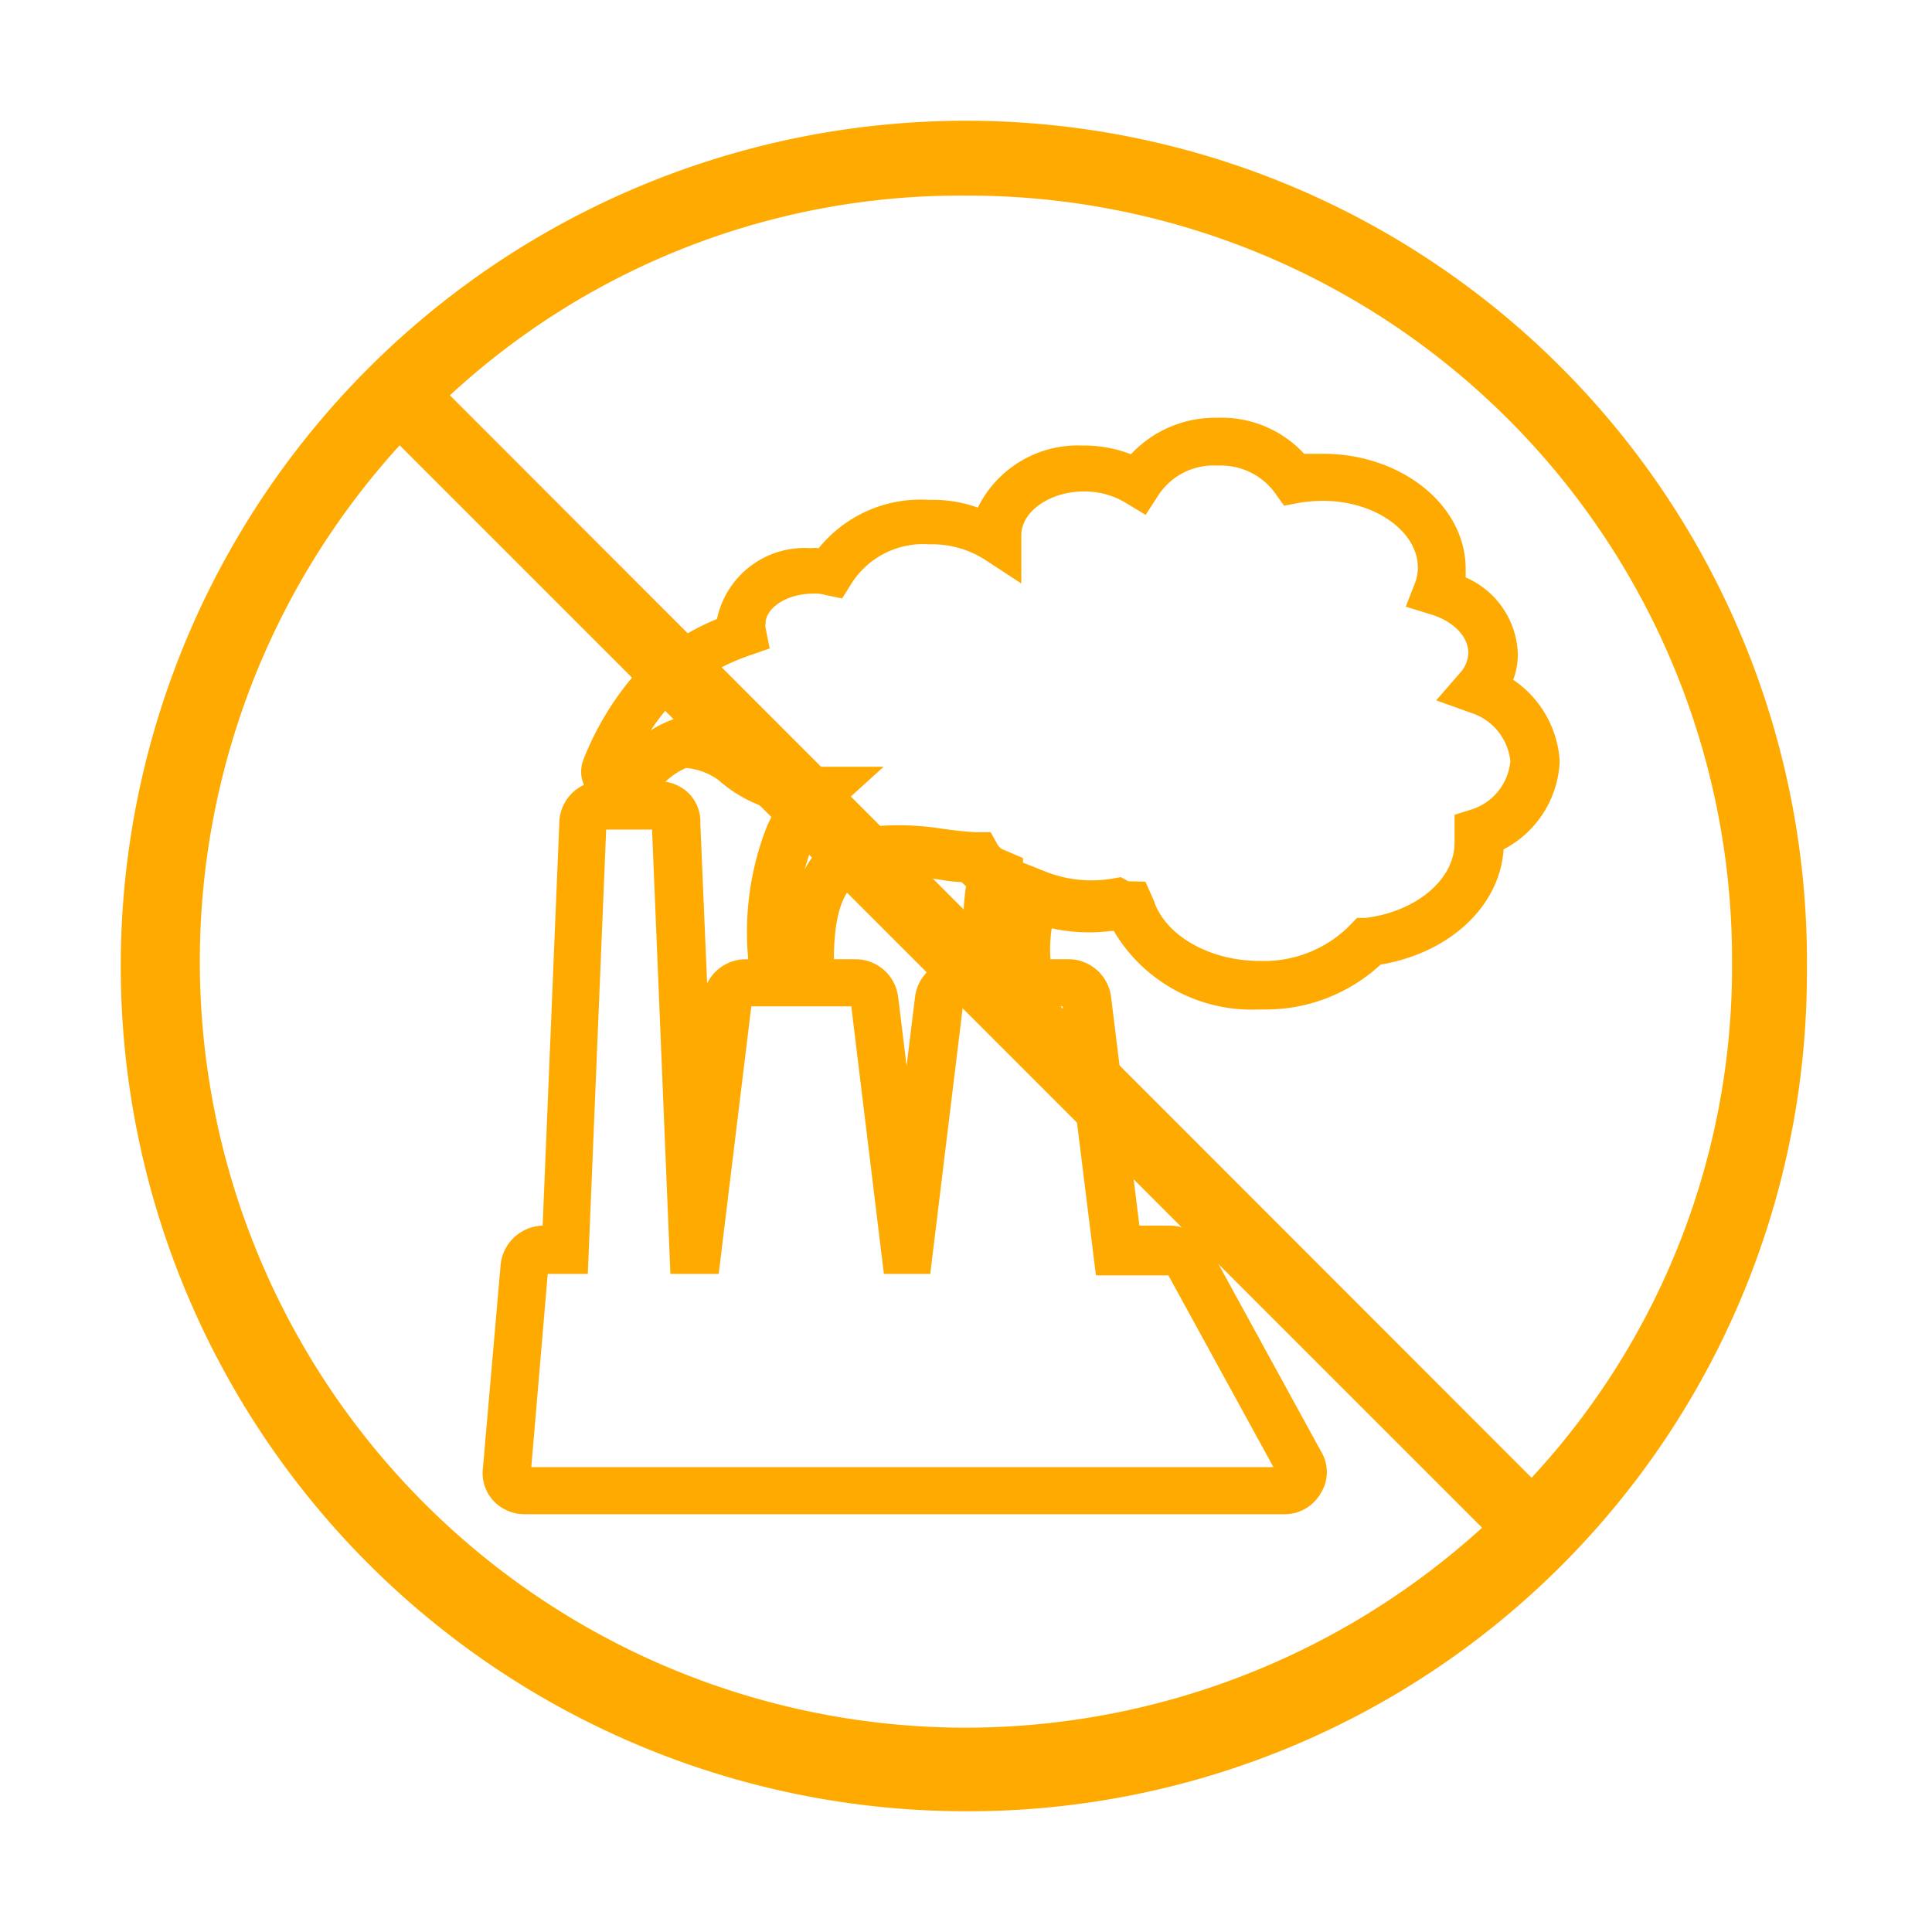
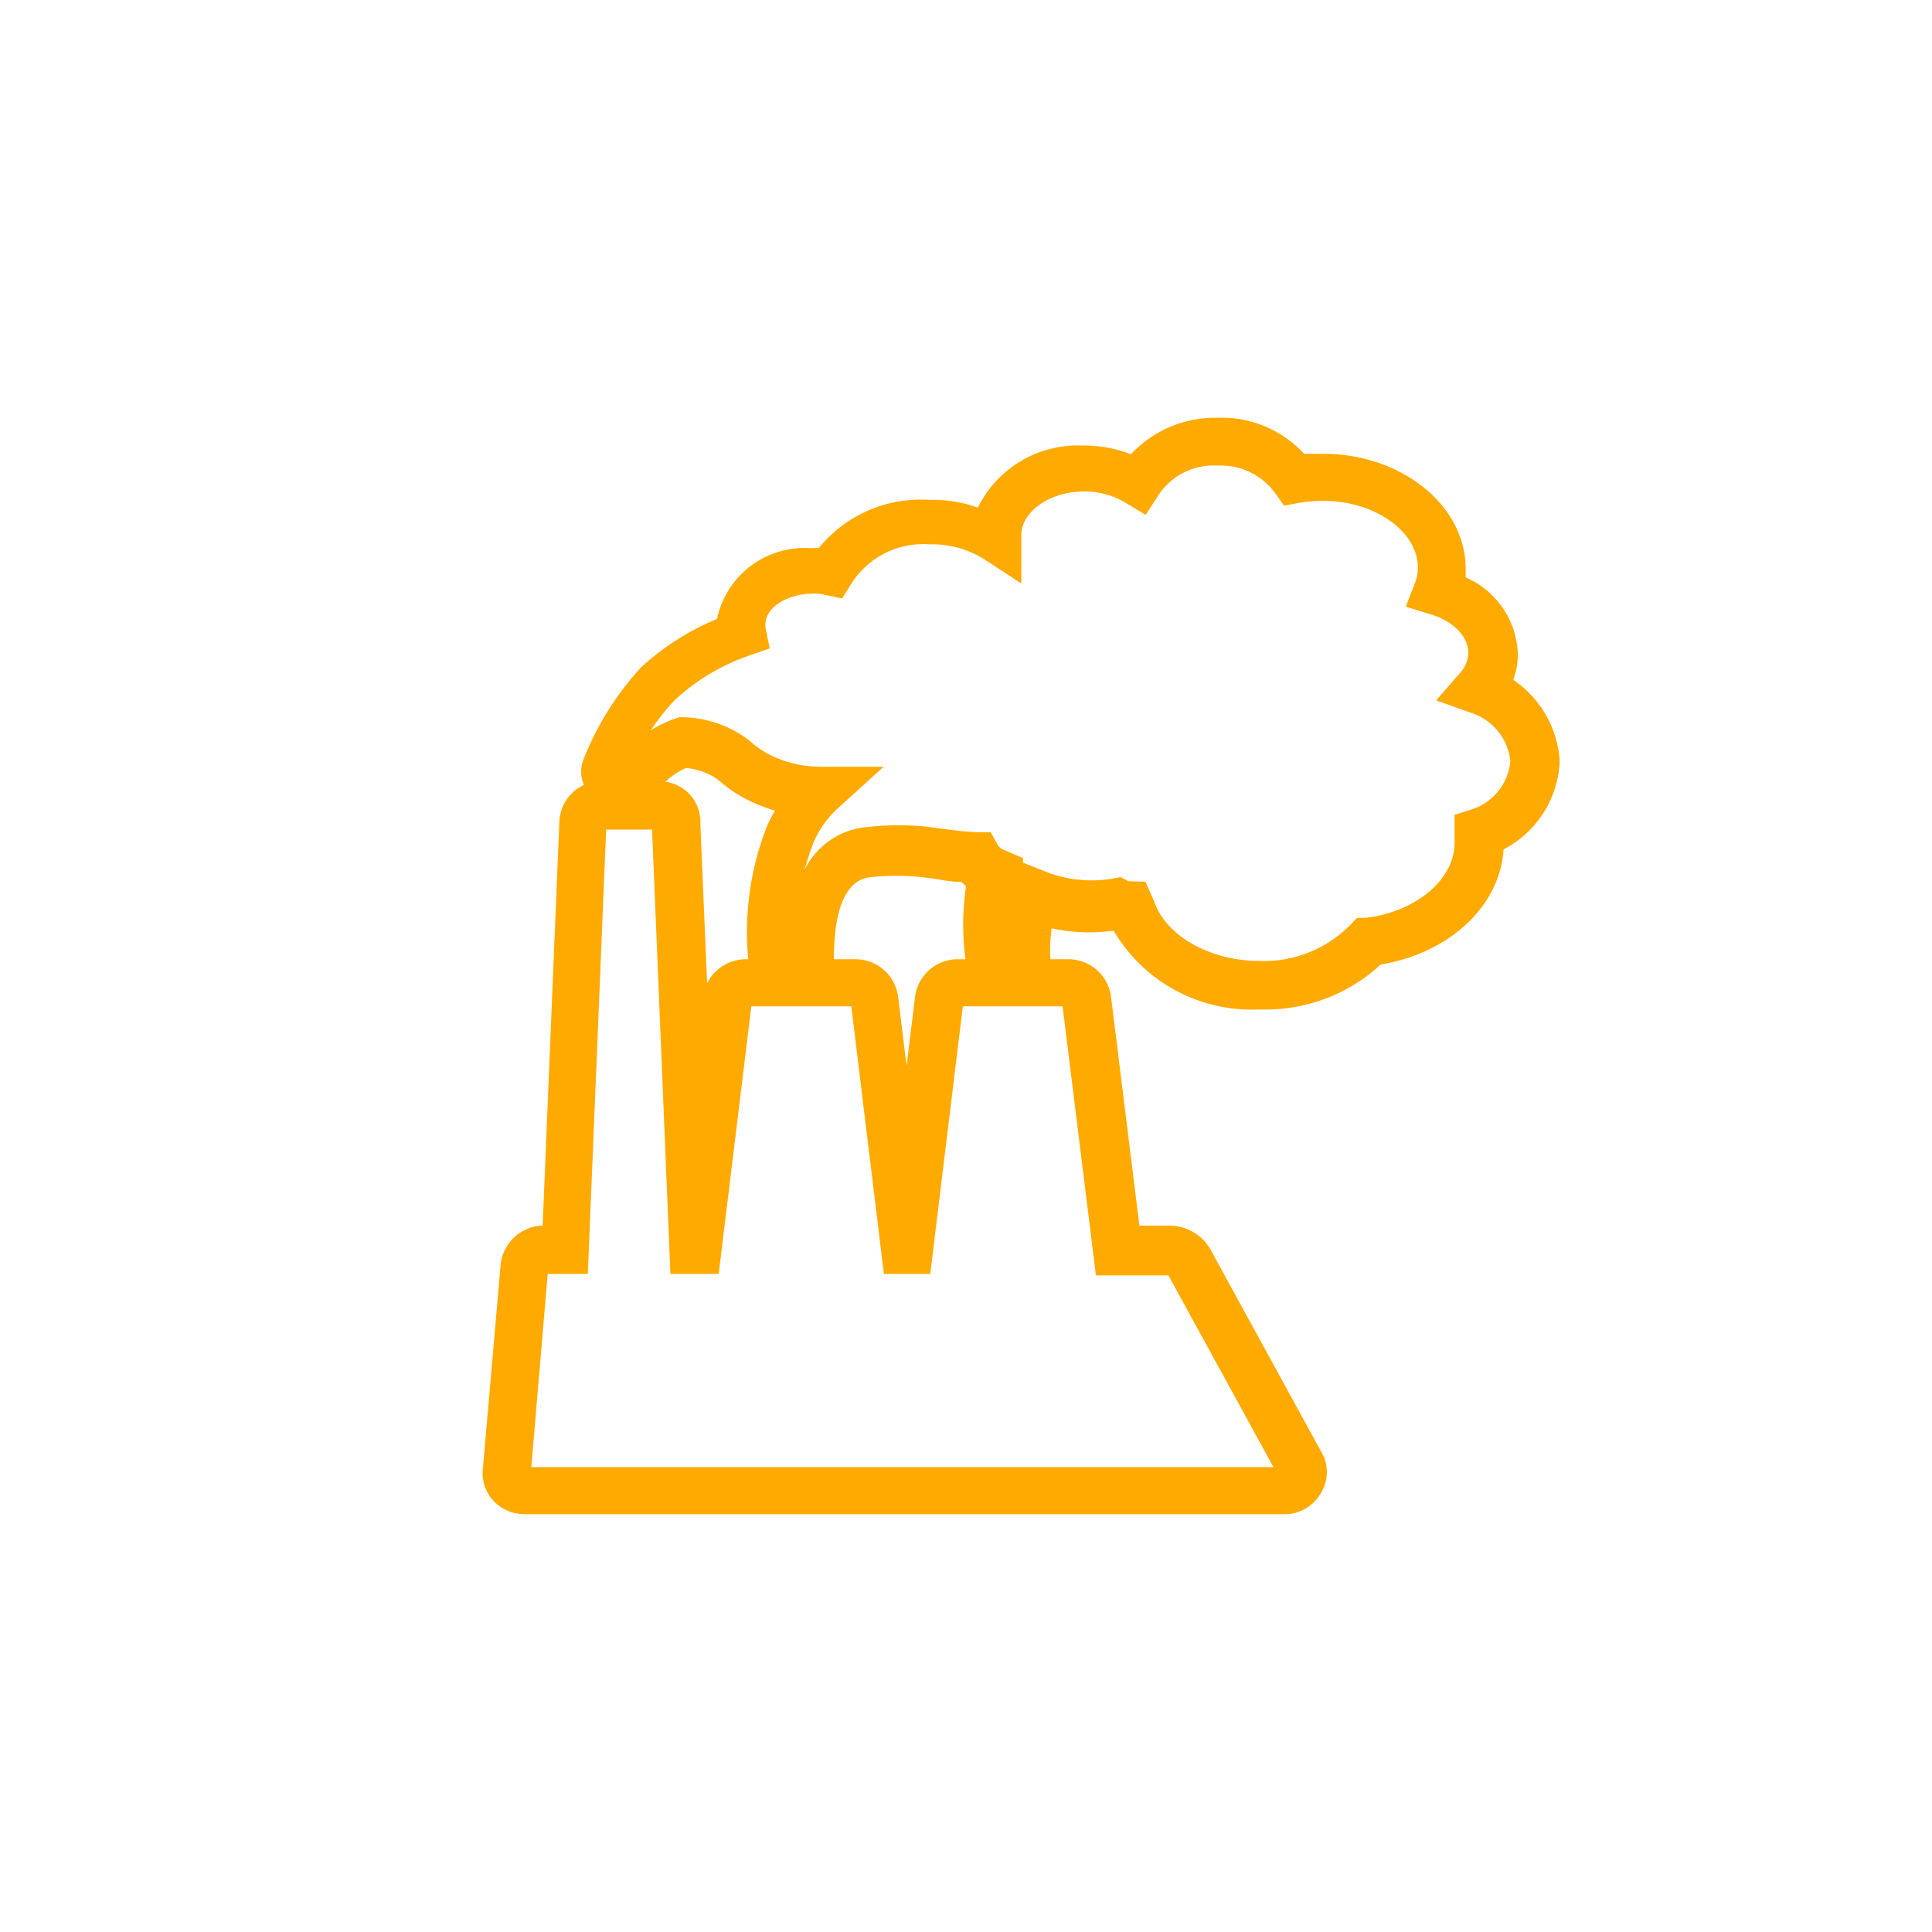
<svg xmlns="http://www.w3.org/2000/svg" class="icon" viewBox="0 0 1024 1024" width="200" height="200">
  <path d="M669.696 535.04h-2.56a84.864 84.864 0 0 1-76.8-41.6H588.8a92.16 92.16 0 0 1-31.36-1.408 76.8 76.8 0 0 0-0.768 15.232 16.768 16.768 0 0 1-4.992 14.08 17.536 17.536 0 0 1-12.8 5.376h-10.368A17.792 17.792 0 0 1 512 510.592a140.8 140.8 0 0 1 0-40.832l-2.432-2.304c-5.12 0-9.856-1.024-14.336-1.664a126.336 126.336 0 0 0-33.408-0.896c-16.256 1.28-19.712 23.552-19.84 42.368a16.896 16.896 0 0 1-4.992 13.696 18.176 18.176 0 0 1-12.8 5.248h-9.984A17.792 17.792 0 0 1 396.8 510.592a153.6 153.6 0 0 1 9.472-72.064 71.424 71.424 0 0 1 4.48-8.832 107.648 107.648 0 0 1-12.16-4.608 72.448 72.448 0 0 1-17.92-11.776 35.2 35.2 0 0 0-17.024-6.272 36.48 36.48 0 0 0-15.616 12.8 18.048 18.048 0 0 1-14.464 7.168h-8.448a18.176 18.176 0 0 1-14.336-7.424v-1.152a17.536 17.536 0 0 1-1.536-15.872 156.416 156.416 0 0 1 30.592-48.896 136.064 136.064 0 0 1 40.192-25.6 47.36 47.36 0 0 1 49.792-37.504 14.464 14.464 0 0 1 4.096 0 69.504 69.504 0 0 1 58.752-25.6 69.632 69.632 0 0 1 25.6 4.096 59.008 59.008 0 0 1 55.552-32.896 68.224 68.224 0 0 1 25.6 4.608 60.928 60.928 0 0 1 45.696-19.328 59.392 59.392 0 0 1 46.08 19.072h9.984c41.728 0 75.648 27.392 75.648 60.928v4.608a45.824 45.824 0 0 1 27.648 40.704 38.4 38.4 0 0 1-2.432 13.568 56.192 56.192 0 0 1 24.576 42.368v1.536a55.168 55.168 0 0 1-29.696 45.952c-1.92 30.08-28.544 54.912-65.152 61.056a89.6 89.6 0 0 1-62.08 23.808z m-62.592-67.712l4.48 10.112c6.144 18.56 29.696 31.872 55.936 31.872a64 64 0 0 0 48.512-19.456l3.2-3.328h4.48c26.88-3.328 47.232-20.352 47.232-39.808v-14.848l8.96-2.816a29.696 29.696 0 0 0 20.608-25.6 30.08 30.08 0 0 0-20.736-25.6L761.216 371.2l12.8-14.72a16.384 16.384 0 0 0 4.224-10.496c0-8.704-8.192-17.024-20.352-20.48l-12.8-3.968 4.992-12.8a22.4 22.4 0 0 0 1.408-7.936c0-19.2-22.912-35.328-50.048-35.328a76.8 76.8 0 0 0-12.8 1.024l-8.064 1.536-4.736-6.656a35.456 35.456 0 0 0-30.336-14.592 34.944 34.944 0 0 0-31.488 15.616l-6.784 10.496-10.624-6.4a41.984 41.984 0 0 0-22.144-6.016c-17.92 0-33.152 10.624-33.152 23.168v25.6l-19.584-12.8a51.84 51.84 0 0 0-29.056-7.936 45.056 45.056 0 0 0-41.6 21.12l-4.736 7.552-8.704-1.792a19.84 19.84 0 0 0-6.272-0.768c-15.488 0-25.6 8.32-25.6 15.744a8.064 8.064 0 0 0 0 2.432l2.176 10.88-10.624 3.712a111.36 111.36 0 0 0-39.552 23.552 112.128 112.128 0 0 0-12.8 16.128 58.88 58.88 0 0 1 12.8-6.144l2.176-0.768h2.304a59.776 59.776 0 0 1 34.56 12.032l0.896 0.768a48.384 48.384 0 0 0 11.776 7.808 61.056 61.056 0 0 0 25.6 5.632h33.28l-24.576 22.272a53.632 53.632 0 0 0-12.8 18.304c-1.664 4.608-3.2 9.216-4.48 13.952a40.704 40.704 0 0 1 34.048-22.656 145.408 145.408 0 0 1 39.168 1.024c5.888 0.768 11.392 1.536 18.048 1.792h7.296l3.584 6.4a6.272 6.272 0 0 0 3.712 3.072l9.856 4.224v2.432l11.904 4.736a66.176 66.176 0 0 0 35.584 3.712l4.352-0.768 3.968 2.176z" fill="#FFAA00" />
  <path d="M680.064 802.56H278.4a22.656 22.656 0 0 1-17.28-7.552 21.76 21.76 0 0 1-5.12-17.28l9.344-107.392a23.04 23.04 0 0 1 22.272-20.736l8.832-213.504a22.528 22.528 0 0 1 6.528-15.488 21.76 21.76 0 0 1 16-6.528h30.208a22.4 22.4 0 0 1 16 6.528 21.504 21.504 0 0 1 6.016 16l3.584 84.608a22.912 22.912 0 0 1 20.736-12.8h57.856a22.784 22.784 0 0 1 22.656 19.968l4.48 36.608 4.48-36.608a22.784 22.784 0 0 1 22.656-19.968h58.112a22.784 22.784 0 0 1 23.04 19.328l15.104 121.856h16.512a25.6 25.6 0 0 1 18.432 8.704l2.176 2.944 59.008 107.776a21.12 21.12 0 0 1 0 22.4 22.016 22.016 0 0 1-19.968 11.136z m-2.688-21.12v0.768zM281.6 780.8z m0-3.2h393.344l-55.68-101.632h-38.4L563.2 533.376h-52.864l-17.28 141.824H468.48l-17.28-141.824h-52.992l-17.28 141.824h-25.6L345.6 439.68h-24.32l-9.728 235.52h-21.248z m337.152-102.4zM345.6 437.12z m-24.064 0z" fill="#FFAA00" />
-   <path d="M512 64a448 448 0 0 0 0 896 444.416 444.416 0 0 0 445.696-445.696A445.568 445.568 0 0 0 512 64z m0 851.712a406.144 406.144 0 0 1-300.16-679.68l573.696 573.696A407.168 407.168 0 0 1 512 915.712z m299.776-132.48L238.464 209.536A398.208 398.208 0 0 1 512 103.68a404.864 404.864 0 0 1 406.016 406.016 398.08 398.08 0 0 1-106.24 273.536z" fill="#FFAA00" />
</svg>